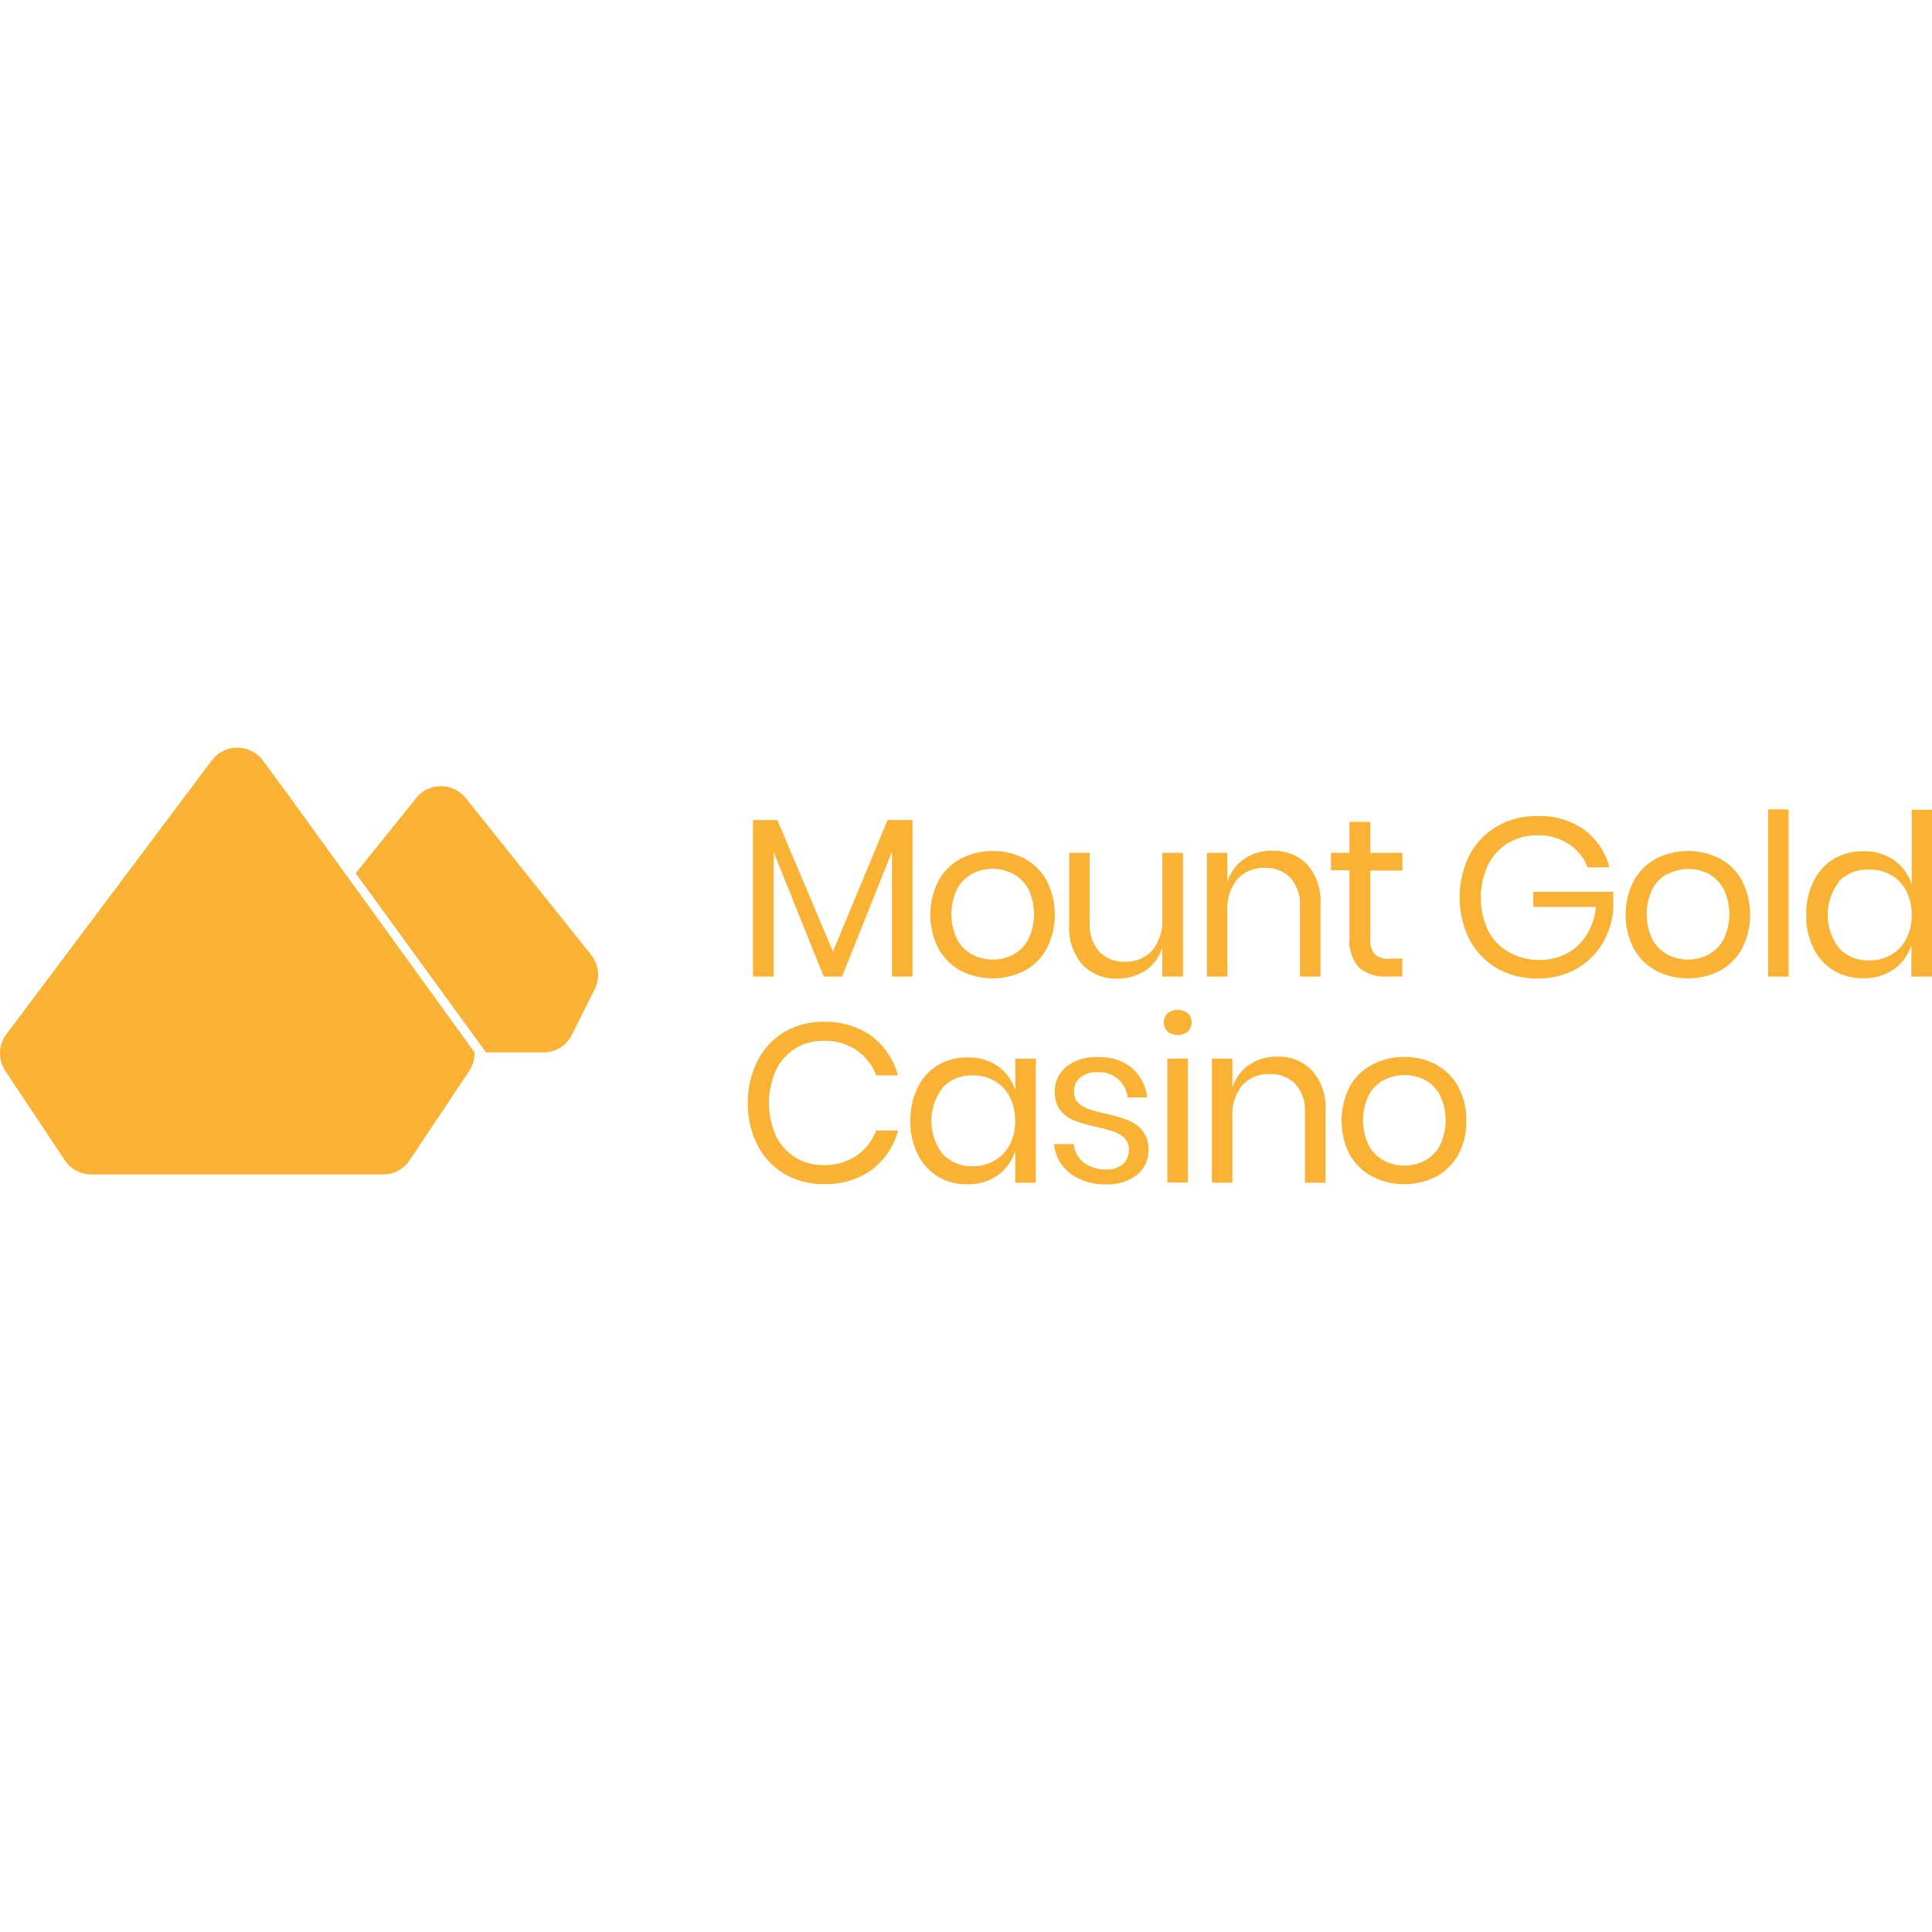
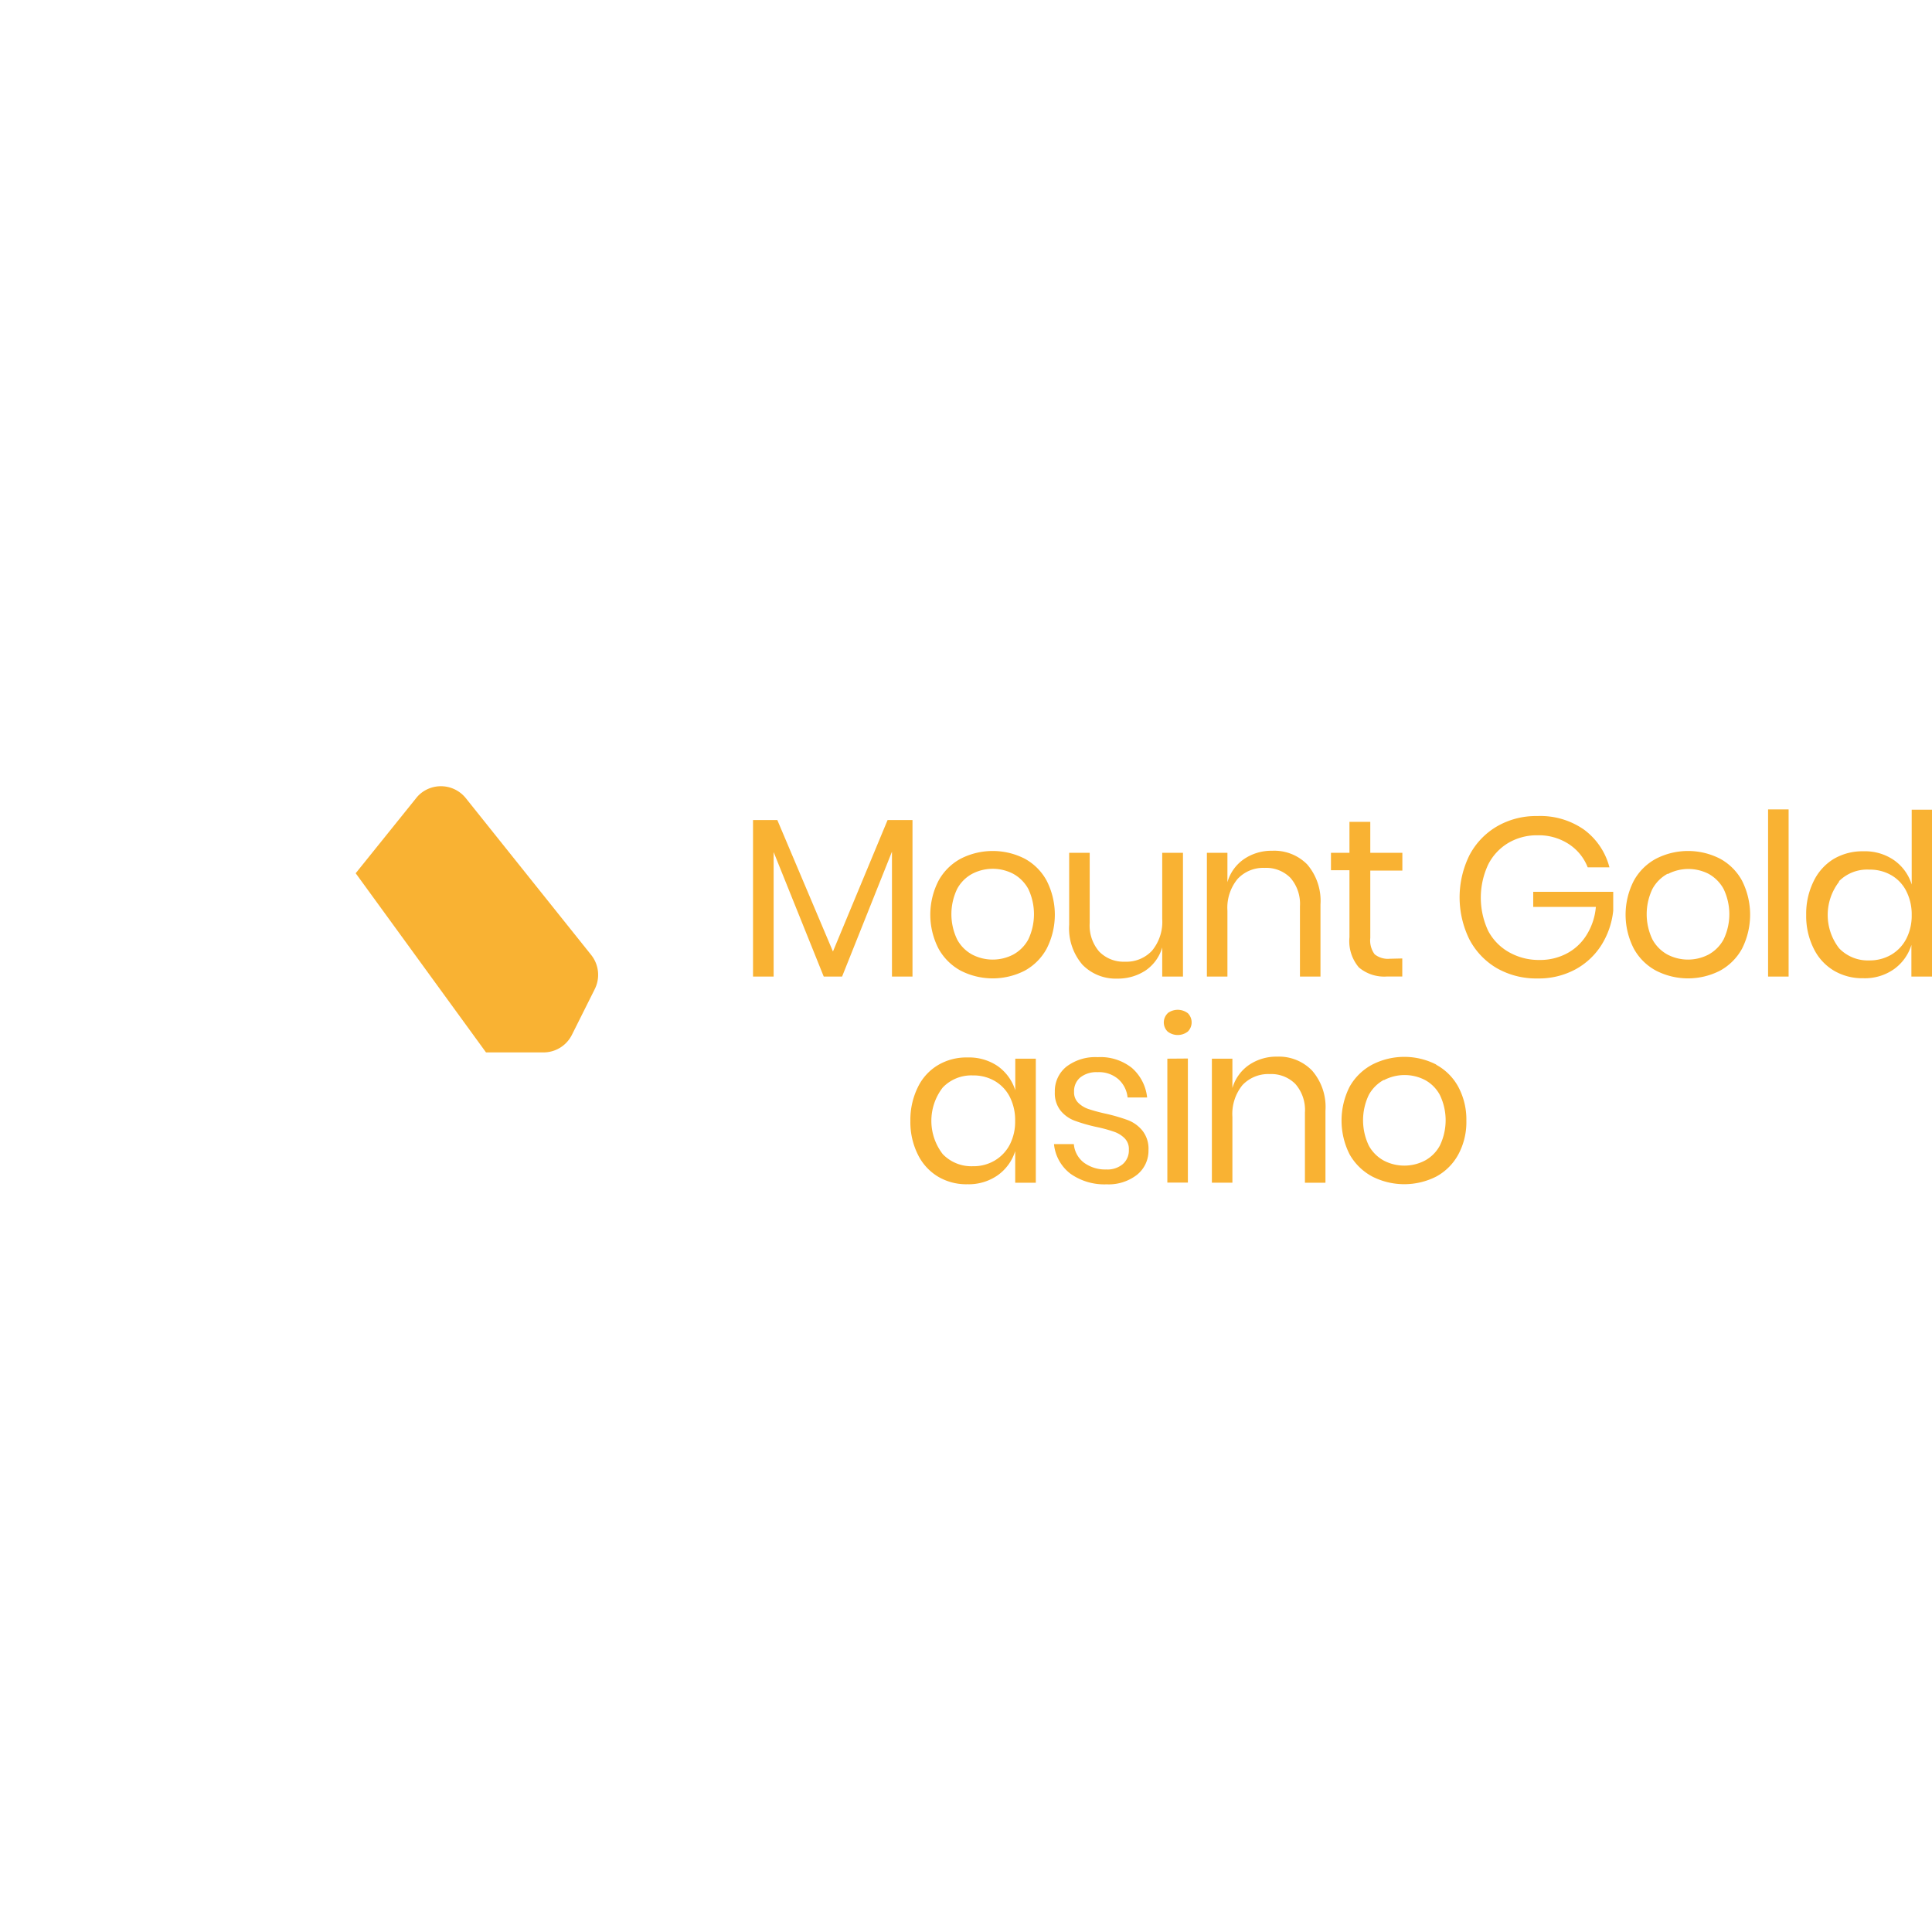
<svg xmlns="http://www.w3.org/2000/svg" id="Layer_1" data-name="Layer 1" viewBox="0 0 256 256">
  <defs>
    <style>.cls-1{fill:#f9b233;}</style>
  </defs>
  <path class="cls-1" d="M120.91,108.66V129.4h-2.72V112.85l-6.61,16.55h-2.43l-6.64-16.5v16.5H99.78V108.66H103l7.37,17.42,7.24-17.42Z" />
  <path class="cls-1" d="M135.78,113.78a7.24,7.24,0,0,1,2.91,2.92,9.91,9.91,0,0,1,0,9,7.3,7.3,0,0,1-2.91,2.92,9.32,9.32,0,0,1-8.48,0,7.38,7.38,0,0,1-2.94-2.92,9.83,9.83,0,0,1,0-9,7.31,7.31,0,0,1,2.94-2.92A9.32,9.32,0,0,1,135.78,113.78Zm-6.95,2a4.93,4.93,0,0,0-2,2,7.74,7.74,0,0,0,0,6.71,4.93,4.93,0,0,0,2,2,5.89,5.89,0,0,0,5.42,0,5,5,0,0,0,2-2,7.81,7.81,0,0,0,0-6.71,5.07,5.07,0,0,0-2-2,5.89,5.89,0,0,0-5.42,0Z" />
  <path class="cls-1" d="M156.75,113V129.4H154v-3.86a5.57,5.57,0,0,1-2.23,3.07,6.66,6.66,0,0,1-3.73,1.06,6.14,6.14,0,0,1-4.61-1.84,7.38,7.38,0,0,1-1.76-5.29V113h2.72v9.31a5.28,5.28,0,0,0,1.26,3.78,4.51,4.51,0,0,0,3.41,1.34,4.64,4.64,0,0,0,3.59-1.46,6,6,0,0,0,1.35-4.21V113Z" />
  <path class="cls-1" d="M173.21,114.54a7.41,7.41,0,0,1,1.76,5.31v9.55h-2.72v-9.31a5.25,5.25,0,0,0-1.26-3.77,4.5,4.5,0,0,0-3.41-1.32,4.64,4.64,0,0,0-3.59,1.46,6,6,0,0,0-1.35,4.21v8.73h-2.72V113h2.72v3.89a5.59,5.59,0,0,1,2.23-3.08,6.46,6.46,0,0,1,3.7-1.08A6.12,6.12,0,0,1,173.21,114.54Z" />
  <path class="cls-1" d="M185.81,127v2.39h-2a5.2,5.2,0,0,1-3.75-1.2,5.37,5.37,0,0,1-1.25-4v-8.88h-2.45V113h2.45v-4.1h2.76V113h4.25v2.36h-4.25v8.92a3.07,3.07,0,0,0,.58,2.17,2.8,2.8,0,0,0,2,.59Z" />
  <path class="cls-1" d="M209.89,109.93a9,9,0,0,1,3.37,5h-2.88a6.46,6.46,0,0,0-2.5-3.08,7.25,7.25,0,0,0-4.14-1.17,7.44,7.44,0,0,0-3.86,1,7,7,0,0,0-2.68,2.86,10.36,10.36,0,0,0,0,8.82A7,7,0,0,0,200,126.2a8,8,0,0,0,4,1,7.54,7.54,0,0,0,3.57-.84,6.81,6.81,0,0,0,2.64-2.44,8.35,8.35,0,0,0,1.25-3.75h-8.3v-2h10.6v2.51a10.65,10.65,0,0,1-1.56,4.54,9.38,9.38,0,0,1-3.47,3.24,10.21,10.21,0,0,1-5,1.19,10.52,10.52,0,0,1-5.39-1.36,9.55,9.55,0,0,1-3.63-3.8,12.6,12.6,0,0,1,0-11.17,9.57,9.57,0,0,1,3.63-3.81,10.31,10.31,0,0,1,5.36-1.38A10.1,10.1,0,0,1,209.89,109.93Z" />
  <path class="cls-1" d="M227.91,113.78a7.26,7.26,0,0,1,2.92,2.92,10,10,0,0,1,0,9,7.33,7.33,0,0,1-2.92,2.92,9.3,9.3,0,0,1-8.47,0,7.28,7.28,0,0,1-2.95-2.92,9.83,9.83,0,0,1,0-9,7.28,7.28,0,0,1,2.95-2.92A9.3,9.3,0,0,1,227.91,113.78Zm-6.95,2a5,5,0,0,0-2,2,7.74,7.74,0,0,0,0,6.71,5,5,0,0,0,2,2,5.89,5.89,0,0,0,5.42,0,5,5,0,0,0,2-2,7.74,7.74,0,0,0,0-6.71,5.07,5.07,0,0,0-2-2A5.89,5.89,0,0,0,221,115.81Z" />
  <path class="cls-1" d="M237,107.25V129.4h-2.72V107.25Z" />
  <path class="cls-1" d="M251,114a6.16,6.16,0,0,1,2.31,3.2v-9.91H256V129.4h-2.73v-4.19a6.18,6.18,0,0,1-2.31,3.21,6.68,6.68,0,0,1-4.06,1.2,7.38,7.38,0,0,1-3.89-1,6.93,6.93,0,0,1-2.68-2.92,9.59,9.59,0,0,1-1-4.47,9.7,9.7,0,0,1,1-4.49A7,7,0,0,1,243,113.8a7.47,7.47,0,0,1,3.89-1A6.77,6.77,0,0,1,251,114Zm-7.3,2.82a7.19,7.19,0,0,0,0,8.84,5.27,5.27,0,0,0,4,1.6,5.64,5.64,0,0,0,2.89-.75,5.25,5.25,0,0,0,2-2.11,6.69,6.69,0,0,0,.72-3.16,6.82,6.82,0,0,0-.72-3.17,5.06,5.06,0,0,0-2-2.11,5.63,5.63,0,0,0-2.89-.73A5.26,5.26,0,0,0,243.66,116.78Z" />
-   <path class="cls-1" d="M115.51,137.3a9.76,9.76,0,0,1,3.48,5.19H116.1a7.06,7.06,0,0,0-2.6-3.33,7.54,7.54,0,0,0-4.4-1.24,6.76,6.76,0,0,0-6.27,3.87,10.6,10.6,0,0,0,0,8.73,6.8,6.8,0,0,0,6.26,3.86,7.54,7.54,0,0,0,4.4-1.24,7.09,7.09,0,0,0,2.6-3.34H119a9.65,9.65,0,0,1-3.47,5.19,10.27,10.27,0,0,1-6.38,1.9,9.94,9.94,0,0,1-5.24-1.36,9.39,9.39,0,0,1-3.54-3.8,11.9,11.9,0,0,1-1.28-5.55,12.1,12.1,0,0,1,1.28-5.6,9.31,9.31,0,0,1,3.54-3.82,10.13,10.13,0,0,1,5.24-1.36A10.39,10.39,0,0,1,115.51,137.3Z" />
  <path class="cls-1" d="M132.21,141.27a6.21,6.21,0,0,1,2.32,3.2v-4.19h2.72v16.44h-2.73v-4.19a6.21,6.21,0,0,1-2.32,3.2,6.71,6.71,0,0,1-4,1.19,7.35,7.35,0,0,1-3.89-1,7,7,0,0,1-2.68-2.92,9.63,9.63,0,0,1-1-4.47,9.78,9.78,0,0,1,1-4.49,6.87,6.87,0,0,1,2.68-2.92,7.35,7.35,0,0,1,3.89-1A6.75,6.75,0,0,1,132.21,141.27Zm-7.29,2.83a7.21,7.21,0,0,0,0,8.83,5.27,5.27,0,0,0,4,1.6,5.49,5.49,0,0,0,2.88-.75,5.28,5.28,0,0,0,2-2.11,6.61,6.61,0,0,0,.71-3.15,6.76,6.76,0,0,0-.71-3.18,5.14,5.14,0,0,0-2-2.11,5.59,5.59,0,0,0-2.88-.73A5.24,5.24,0,0,0,124.92,144.1Z" />
  <path class="cls-1" d="M150,141.52a6.06,6.06,0,0,1,2,3.9h-2.59a3.74,3.74,0,0,0-1.21-2.41,3.9,3.9,0,0,0-2.77-.94,3.41,3.41,0,0,0-2.29.7,2.35,2.35,0,0,0-.82,1.9,1.92,1.92,0,0,0,.55,1.45,3.57,3.57,0,0,0,1.38.84,22.63,22.63,0,0,0,2.27.61,23.65,23.65,0,0,1,2.95.86,4.57,4.57,0,0,1,1.91,1.39,3.86,3.86,0,0,1,.8,2.57,4.08,4.08,0,0,1-1.54,3.29,6.12,6.12,0,0,1-4,1.25,7.78,7.78,0,0,1-4.79-1.4,5.6,5.6,0,0,1-2.19-3.93h2.63a3.45,3.45,0,0,0,1.3,2.43,4.75,4.75,0,0,0,3,.93,3.15,3.15,0,0,0,2.2-.72,2.41,2.41,0,0,0,.79-1.89,2,2,0,0,0-.56-1.52,3.63,3.63,0,0,0-1.41-.87,18.8,18.8,0,0,0-2.31-.63,21.57,21.57,0,0,1-2.92-.84,4.38,4.38,0,0,1-1.85-1.33,3.72,3.72,0,0,1-.76-2.47,4.15,4.15,0,0,1,1.52-3.34,6.3,6.3,0,0,1,4.16-1.27A6.66,6.66,0,0,1,150,141.52Z" />
  <path class="cls-1" d="M154.71,134.26a2.21,2.21,0,0,1,2.69,0,1.72,1.72,0,0,1,0,2.42h0a2.18,2.18,0,0,1-2.69,0,1.69,1.69,0,0,1,0-2.4Zm2.69,6v16.44h-2.72V140.28Z" />
  <path class="cls-1" d="M173.86,141.86a7.34,7.34,0,0,1,1.77,5.31v9.55h-2.72v-9.31a5.22,5.22,0,0,0-1.26-3.77,4.5,4.5,0,0,0-3.41-1.32,4.7,4.7,0,0,0-3.6,1.45A6.06,6.06,0,0,0,163.3,148v8.71h-2.72V140.28h2.72v3.89a5.63,5.63,0,0,1,2.23-3.08,6.46,6.46,0,0,1,3.7-1.08A6.11,6.11,0,0,1,173.86,141.86Z" />
  <path class="cls-1" d="M190.31,141.09a7.26,7.26,0,0,1,2.92,2.92,9.13,9.13,0,0,1,1.07,4.49,9,9,0,0,1-1.07,4.48,7.26,7.26,0,0,1-2.92,2.92,9.36,9.36,0,0,1-8.47,0,7.53,7.53,0,0,1-3-2.92,9.93,9.93,0,0,1,0-9,7.46,7.46,0,0,1,3-2.92,9.3,9.3,0,0,1,8.47,0Zm-6.94,2a5,5,0,0,0-2,2,7.79,7.79,0,0,0,0,6.7,5,5,0,0,0,2,2,5.89,5.89,0,0,0,5.42,0,4.87,4.87,0,0,0,2-2,7.72,7.72,0,0,0,0-6.7,4.87,4.87,0,0,0-2-2A5.89,5.89,0,0,0,183.37,143.13Z" />
-   <path class="cls-1" d="M34.82,100.76a4.23,4.23,0,0,0-5.91-.85,4.28,4.28,0,0,0-.85.85L.84,137.05a4.21,4.21,0,0,0-.13,4.86l7.88,11.83a4.23,4.23,0,0,0,3.51,1.88H50.77a4.2,4.2,0,0,0,3.51-1.88l7.89-11.83a4.19,4.19,0,0,0,.7-2.48h0L38,105.07Z" />
  <path class="cls-1" d="M78.33,126.53l-16.6-20.76a4.23,4.23,0,0,0-5.93-.68,3.92,3.92,0,0,0-.67.68l-8,9.94L64.4,139.45H72a4.21,4.21,0,0,0,3.78-2.33l3-6A4.23,4.23,0,0,0,78.33,126.53Z" />
</svg>